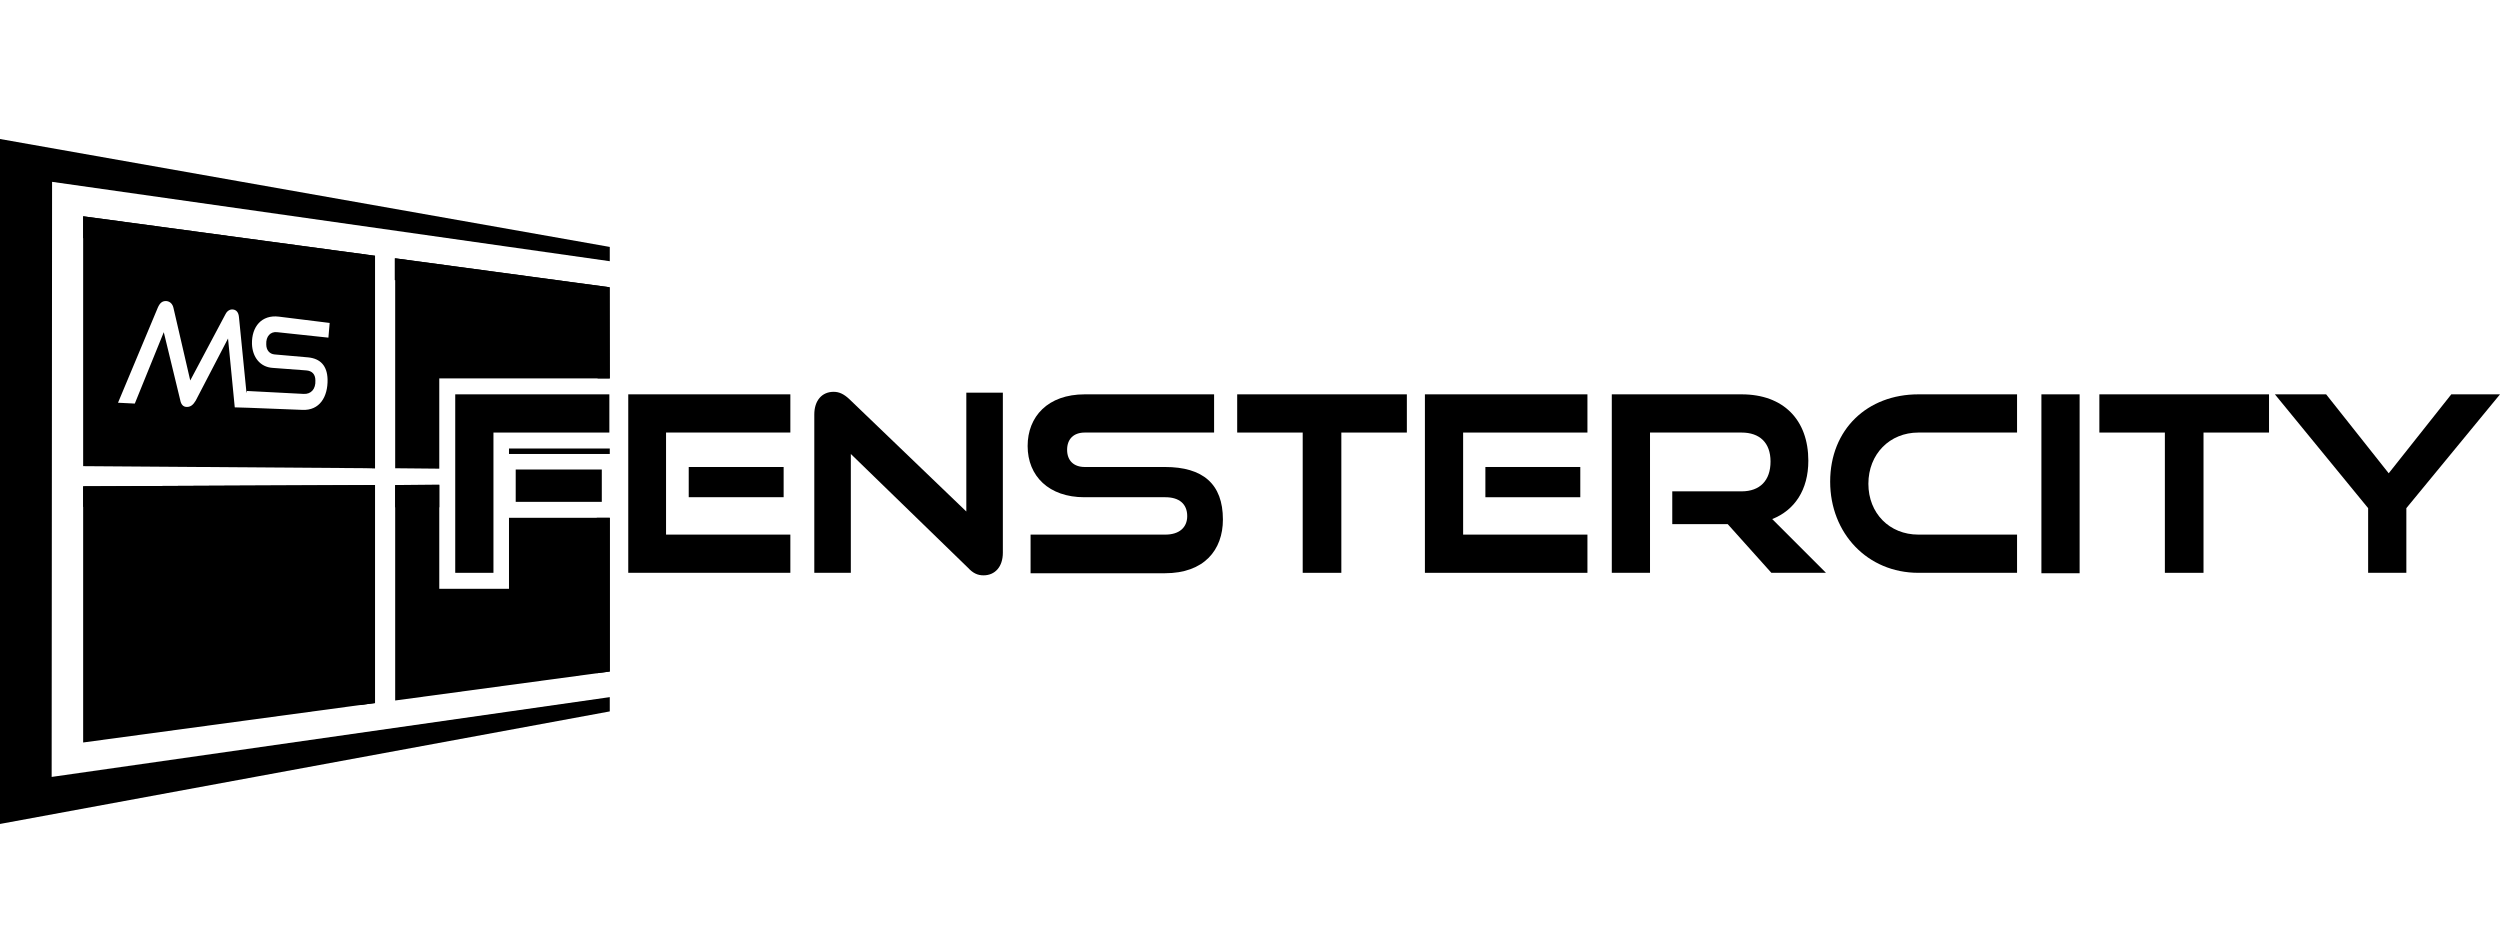
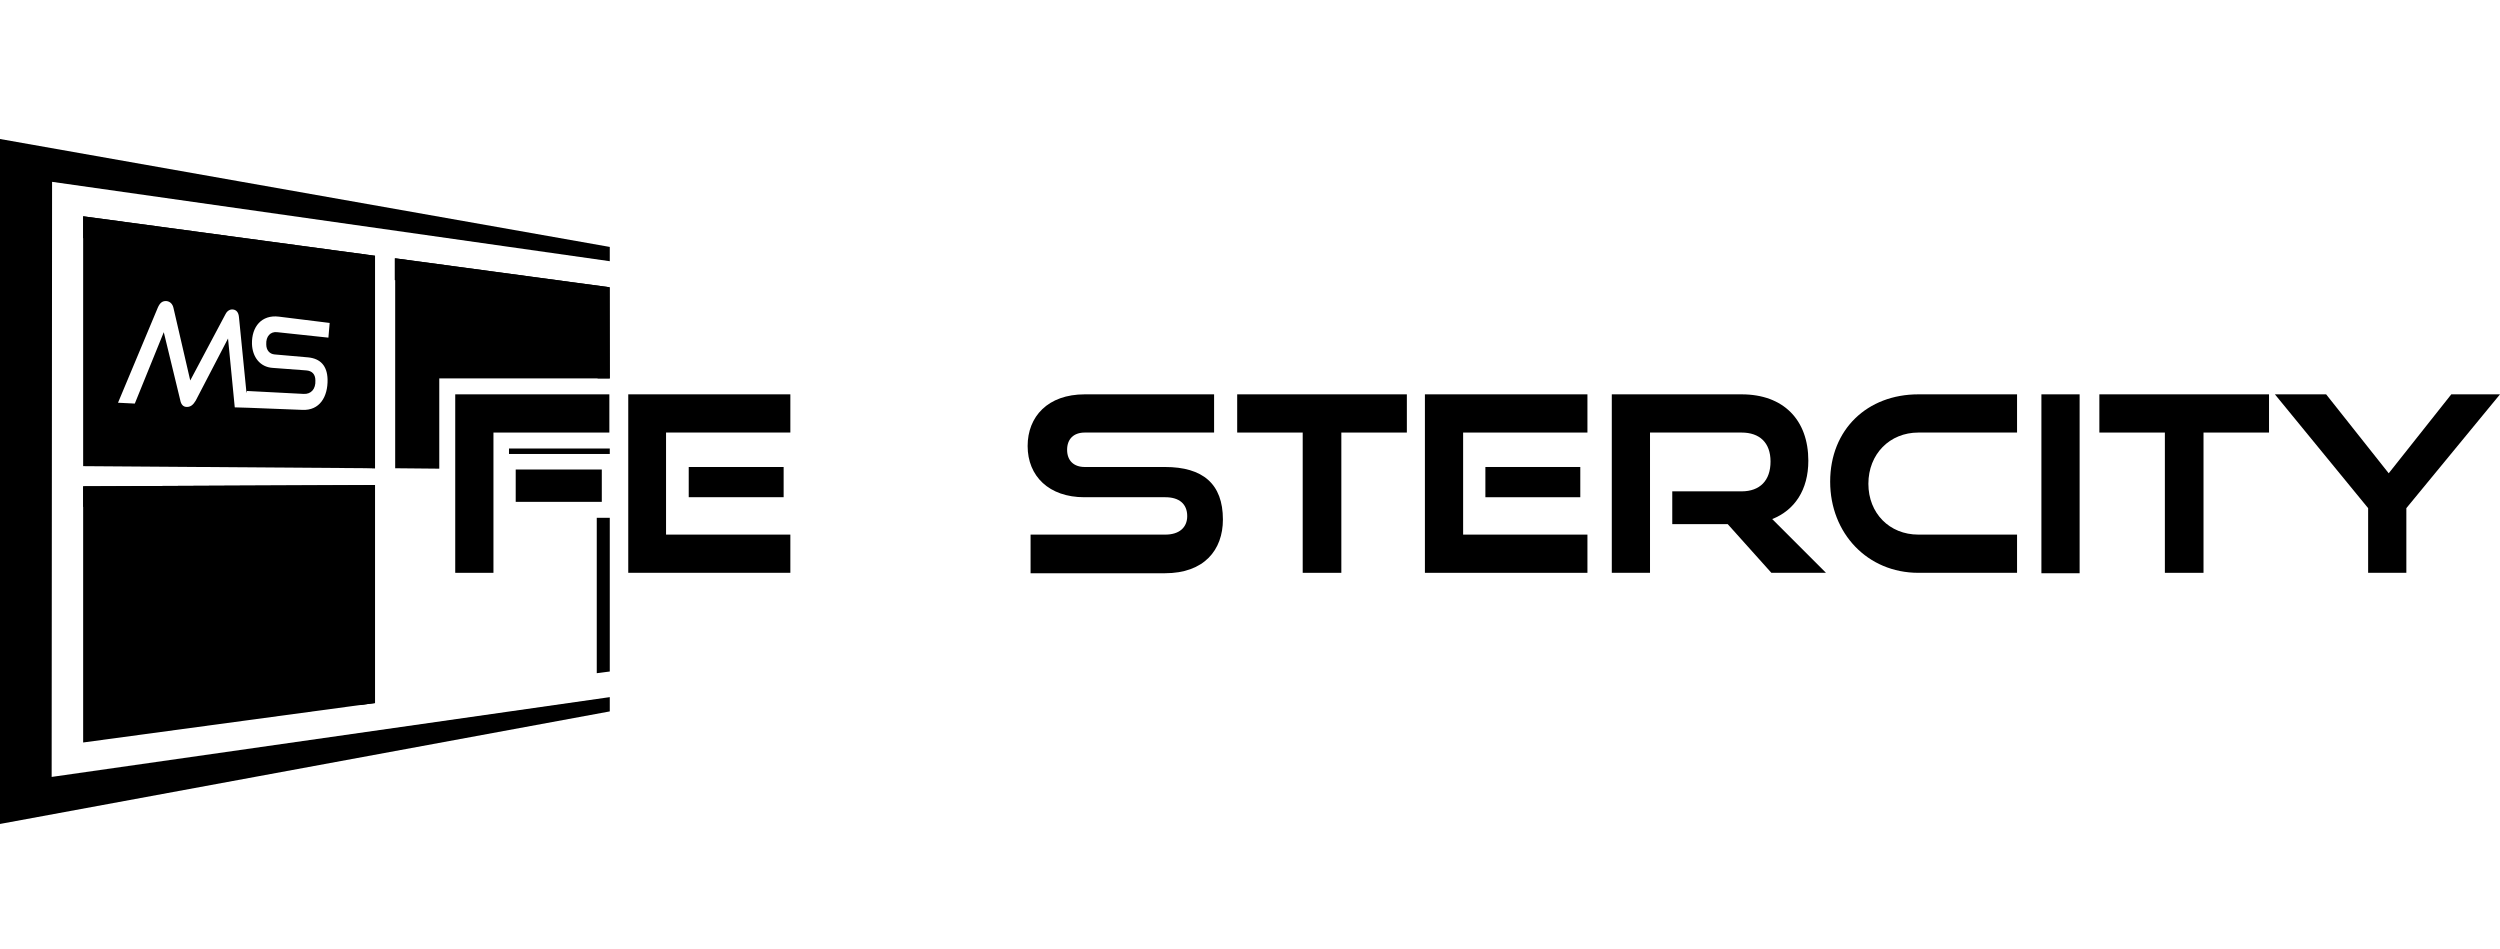
<svg xmlns="http://www.w3.org/2000/svg" version="1.1" id="Ebene_1" x="0px" y="0px" viewBox="0 0 595.3 226" style="enable-background:new 0 0 595.3 226;" xml:space="preserve">
  <polygon points="19.8,176.8 89.3,167.4 89.3,115.5 19.8,115.8 " />
  <path d="M19.8,51.5V111l69.5,0.5V60.9L19.8,51.5z M78.2,80.4l-12.2-1.3c-1.6-0.2-2.7,1-2.6,2.9c0,1.4,0.8,2.3,2,2.4l8,0.7  c2.9,0.3,4.5,2,4.6,5.2c0.1,4.2-1.9,7.5-6,7.3l-12.8-0.5v0L55.9,97l-1.6-16.4l-7.7,14.8c-0.6,1-1.2,1.5-2.1,1.5  c-0.9,0-1.4-0.6-1.6-1.7L39,79.1l-6.9,17l-4-0.2l9.5-22.7c0.5-1.1,1.1-1.6,2.1-1.5c0.8,0.1,1.4,0.7,1.6,1.6l4,17.3l8.4-15.8  c0.4-0.8,1.1-1.2,1.8-1.1c0.8,0.1,1.3,0.7,1.4,1.8l1.8,18.1l0.1-0.5l13.5,0.7c1.8,0.1,2.9-1.2,2.8-3.2c0-1.5-0.8-2.3-2.2-2.4l-8-0.6  c-3-0.2-4.8-2.6-4.9-5.7c-0.1-4.1,2.3-7,6.4-6.5l12.1,1.5L78.2,80.4z" />
-   <polygon points="121.2,123.3 121.2,140.2 104.6,140.2 104.6,115.5 94.1,115.5 94.1,166.8 145.2,159.9 145.2,123.3 " />
  <polygon points="104.6,90.1 145.2,90.1 145.2,68.4 94.1,61.5 94.1,111.5 104.6,111.6 " />
  <rect x="121.2" y="106.8" width="24" height="1.3" />
  <g>
    <g>
-       <polygon points="104.6,115.4 94.1,115.5 94.1,120.8 104.6,120.8   " />
      <polygon points="142.1,123.3 142.1,160.3 145.2,159.9 145.2,123.3   " />
    </g>
    <polygon points="19.8,51.5 19.8,56.7 85.7,64.2 85.7,111.4 89.3,111.5 89.3,60.9  " />
    <polygon points="94,61.5 94,66.7 142.3,72.2 142.3,90.1 145.2,90.1 145.1,68.4  " />
    <polygon points="19.8,115.8 19.8,120.7 85.7,119.7 85.7,167.9 89.3,167.4 89.3,115.5  " />
  </g>
  <polygon points="145.2,62.2 145.2,58.8 0,33.1 0,196.2 145.2,169.4 145.2,166 12.3,185 12.4,43.3 " />
  <path d="M122.8,111.8h20.5v7.7h-20.5V111.8z M108.4,136.4V93.9h36.7v9.1h-27.6v33.4H108.4z" />
  <path d="M164,111.2h22.6v7.2H164V111.2z M149.6,136.4V93.9h38.6v9.1h-29.6v24.3h29.6v9.1H149.6z" />
-   <path d="M202.6,108.1v28.3h-8.7V98.7c0-3.3,1.8-5.4,4.6-5.4c1.3,0,2.4,0.5,3.7,1.7l27.9,26.8V93.5h8.7v38.1c0,3.4-1.9,5.4-4.6,5.4  c-1.4,0-2.5-0.5-3.7-1.8L202.6,108.1z" />
  <path d="M245.4,136.4v-9.1h32.1c3.3,0,5.2-1.7,5.2-4.4c0-2.9-1.9-4.5-5.2-4.5h-19.3c-8.4,0-13.5-5-13.5-12.2c0-7,4.8-12.3,13.6-12.3  h30.8v9.1h-30.8c-2.6,0-4.2,1.5-4.2,4.1c0,2.6,1.6,4.1,4.2,4.1h19.1c9,0,13.8,4,13.8,12.5c0,7.3-4.5,12.8-13.8,12.8H245.4z" />
  <polygon points="310.2,136.4 310.2,103 294.6,103 294.6,93.9 335,93.9 335,103 319.4,103 319.4,136.4 " />
  <path d="M353.7,111.2h22.6v7.2h-22.6V111.2z M339.3,136.4V93.9H378v9.1h-29.6v24.3H378v9.1H339.3z" />
  <path d="M421.8,136.4l-10.4-11.6h-13.2v-7.8h16.5c4.4,0,6.9-2.6,6.9-7.1c0-4.5-2.6-6.9-6.9-6.9h-21.8v33.4h-9.1V93.9h30.9  c10,0,15.9,6.1,15.9,15.8c0,7-3.3,11.8-8.6,13.9l12.8,12.8H421.8z" />
  <path d="M456.8,136.4c-12.1,0-21-9.4-21-21.7c0-12.5,8.9-20.8,21-20.8h23.5v9.1h-23.5c-6.8,0-11.9,5.1-11.9,12.2  c0,7,5,12.1,11.9,12.1h23.5v9.1H456.8z" />
  <rect x="486.1" y="93.9" width="9.1" height="42.6" />
  <polygon points="515.5,136.4 515.5,103 499.9,103 499.9,93.9 540.3,93.9 540.3,103 524.7,103 524.7,136.4 " />
  <polygon points="563.9,136.4 563.9,121 541.7,93.9 553.9,93.9 568.8,112.7 583.7,93.9 595.3,93.9 573,121 573,136.4 " />
</svg>